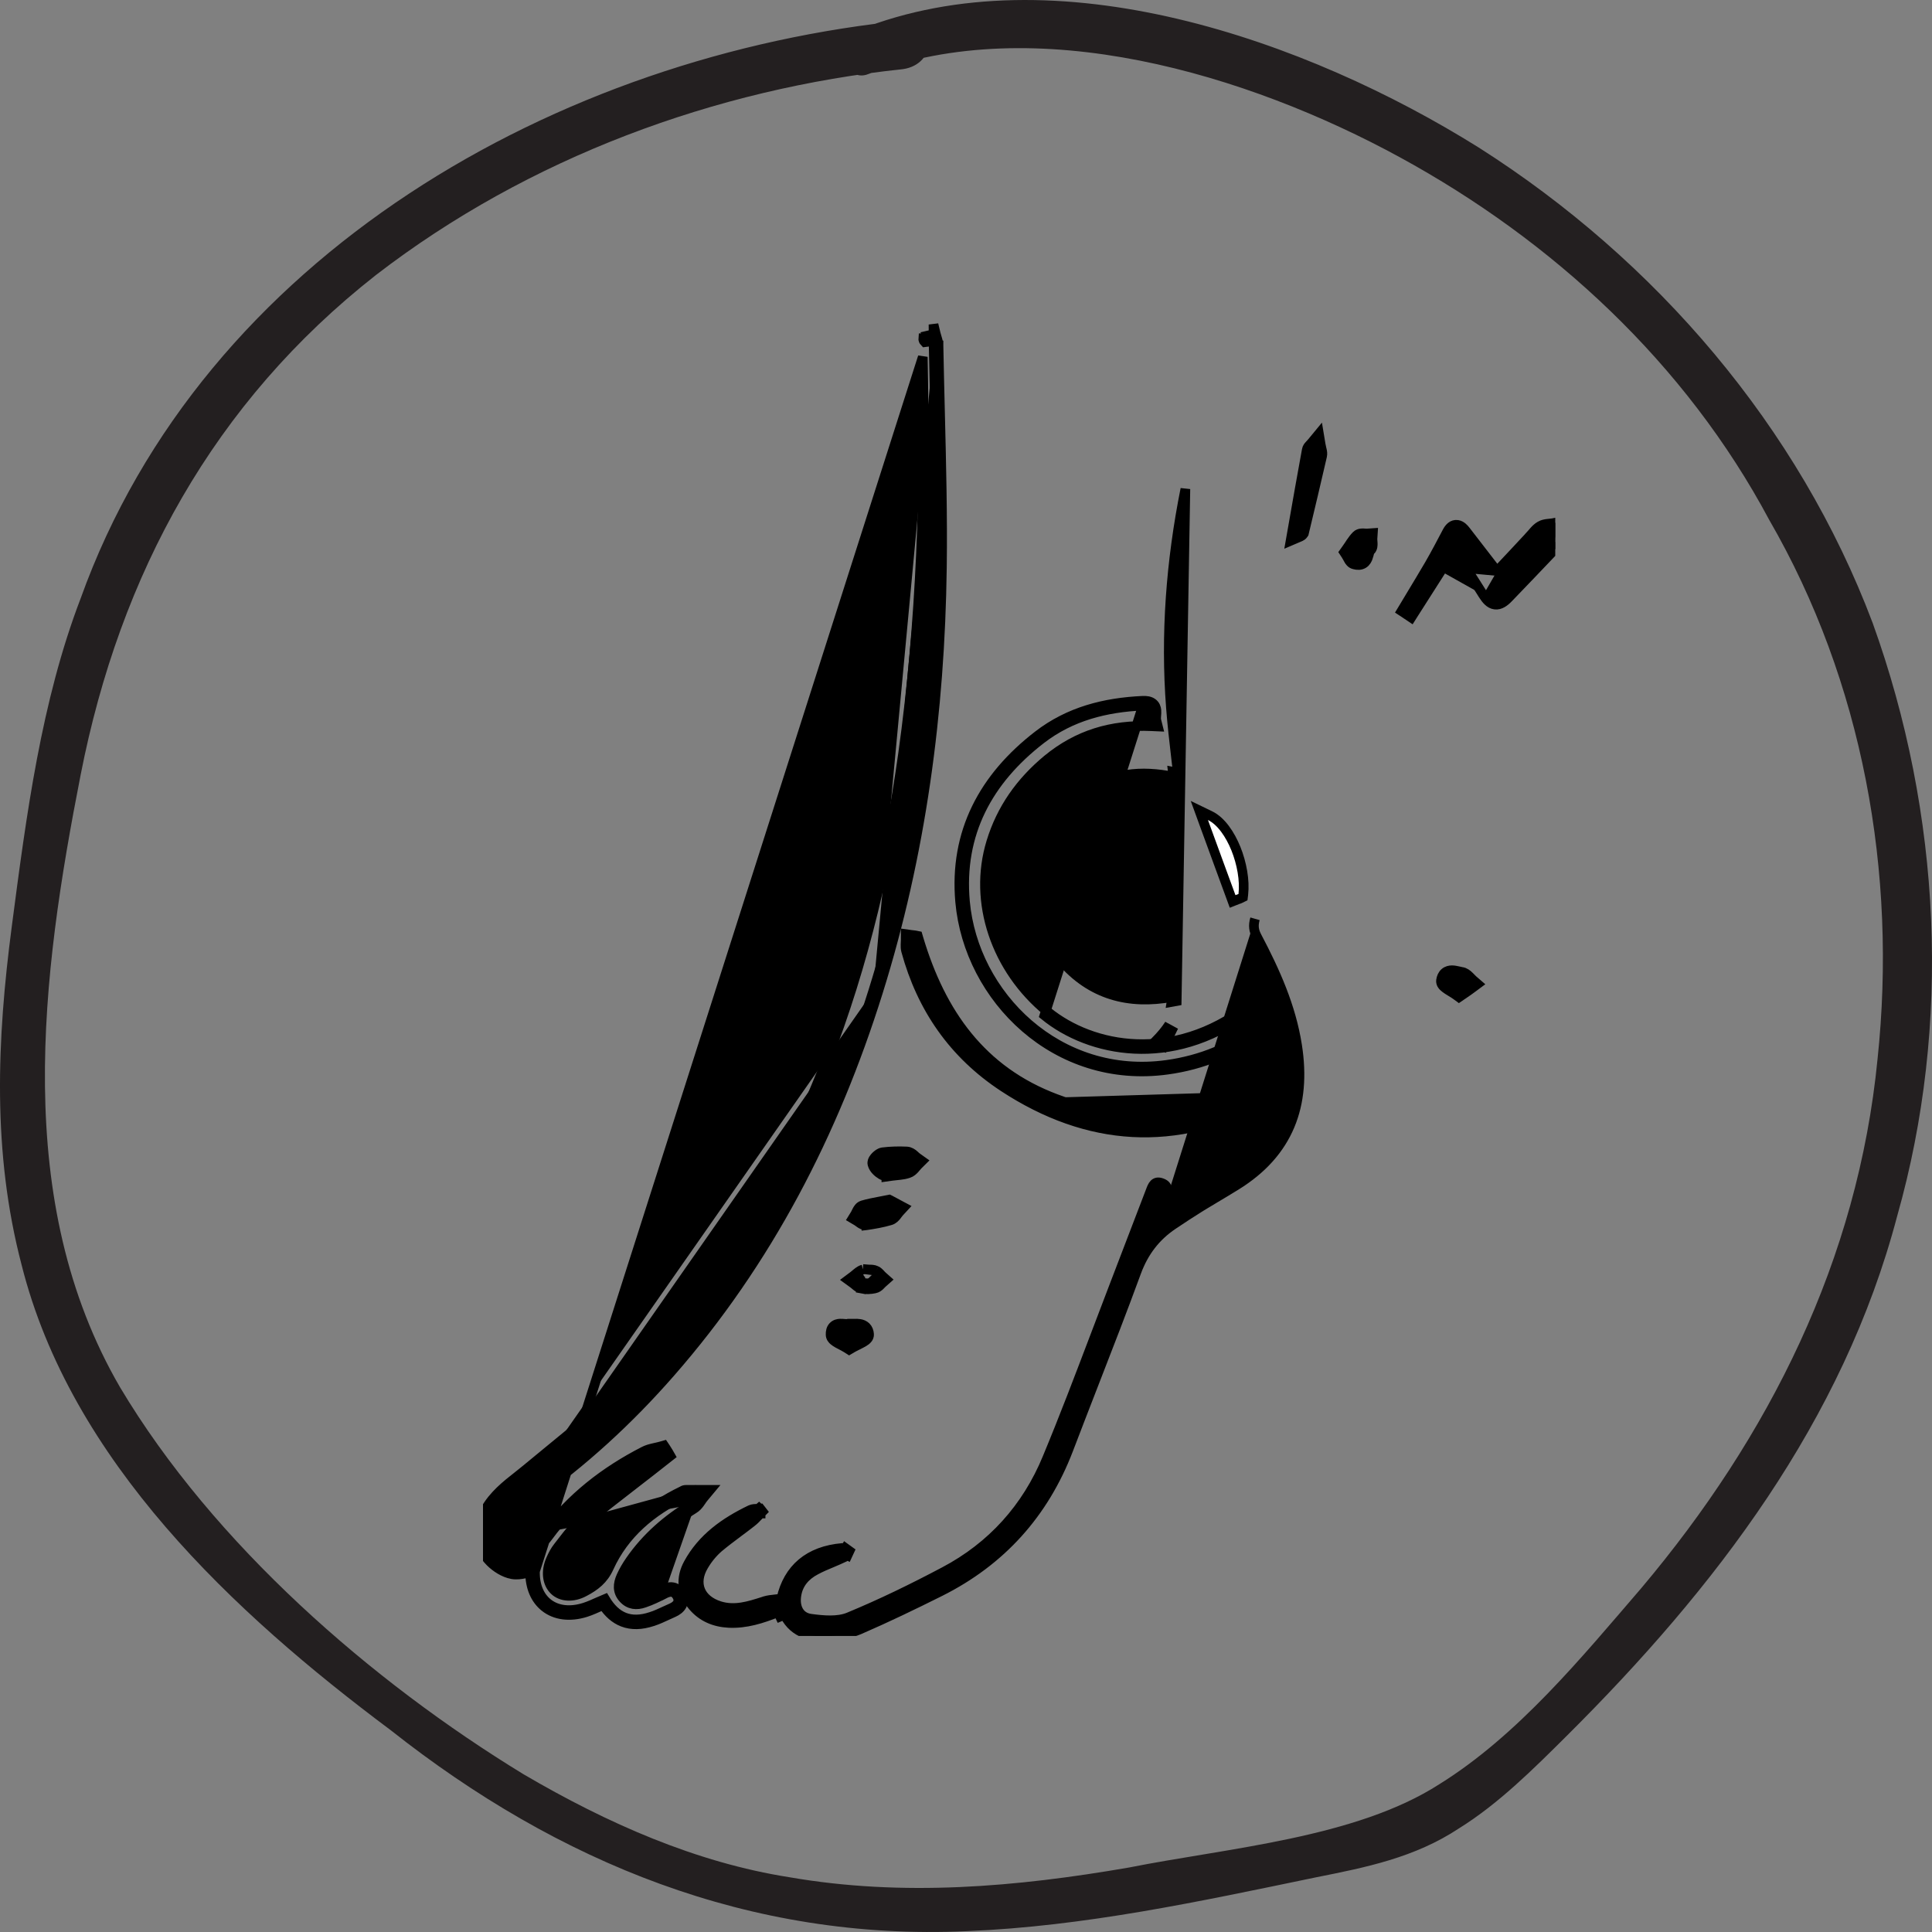
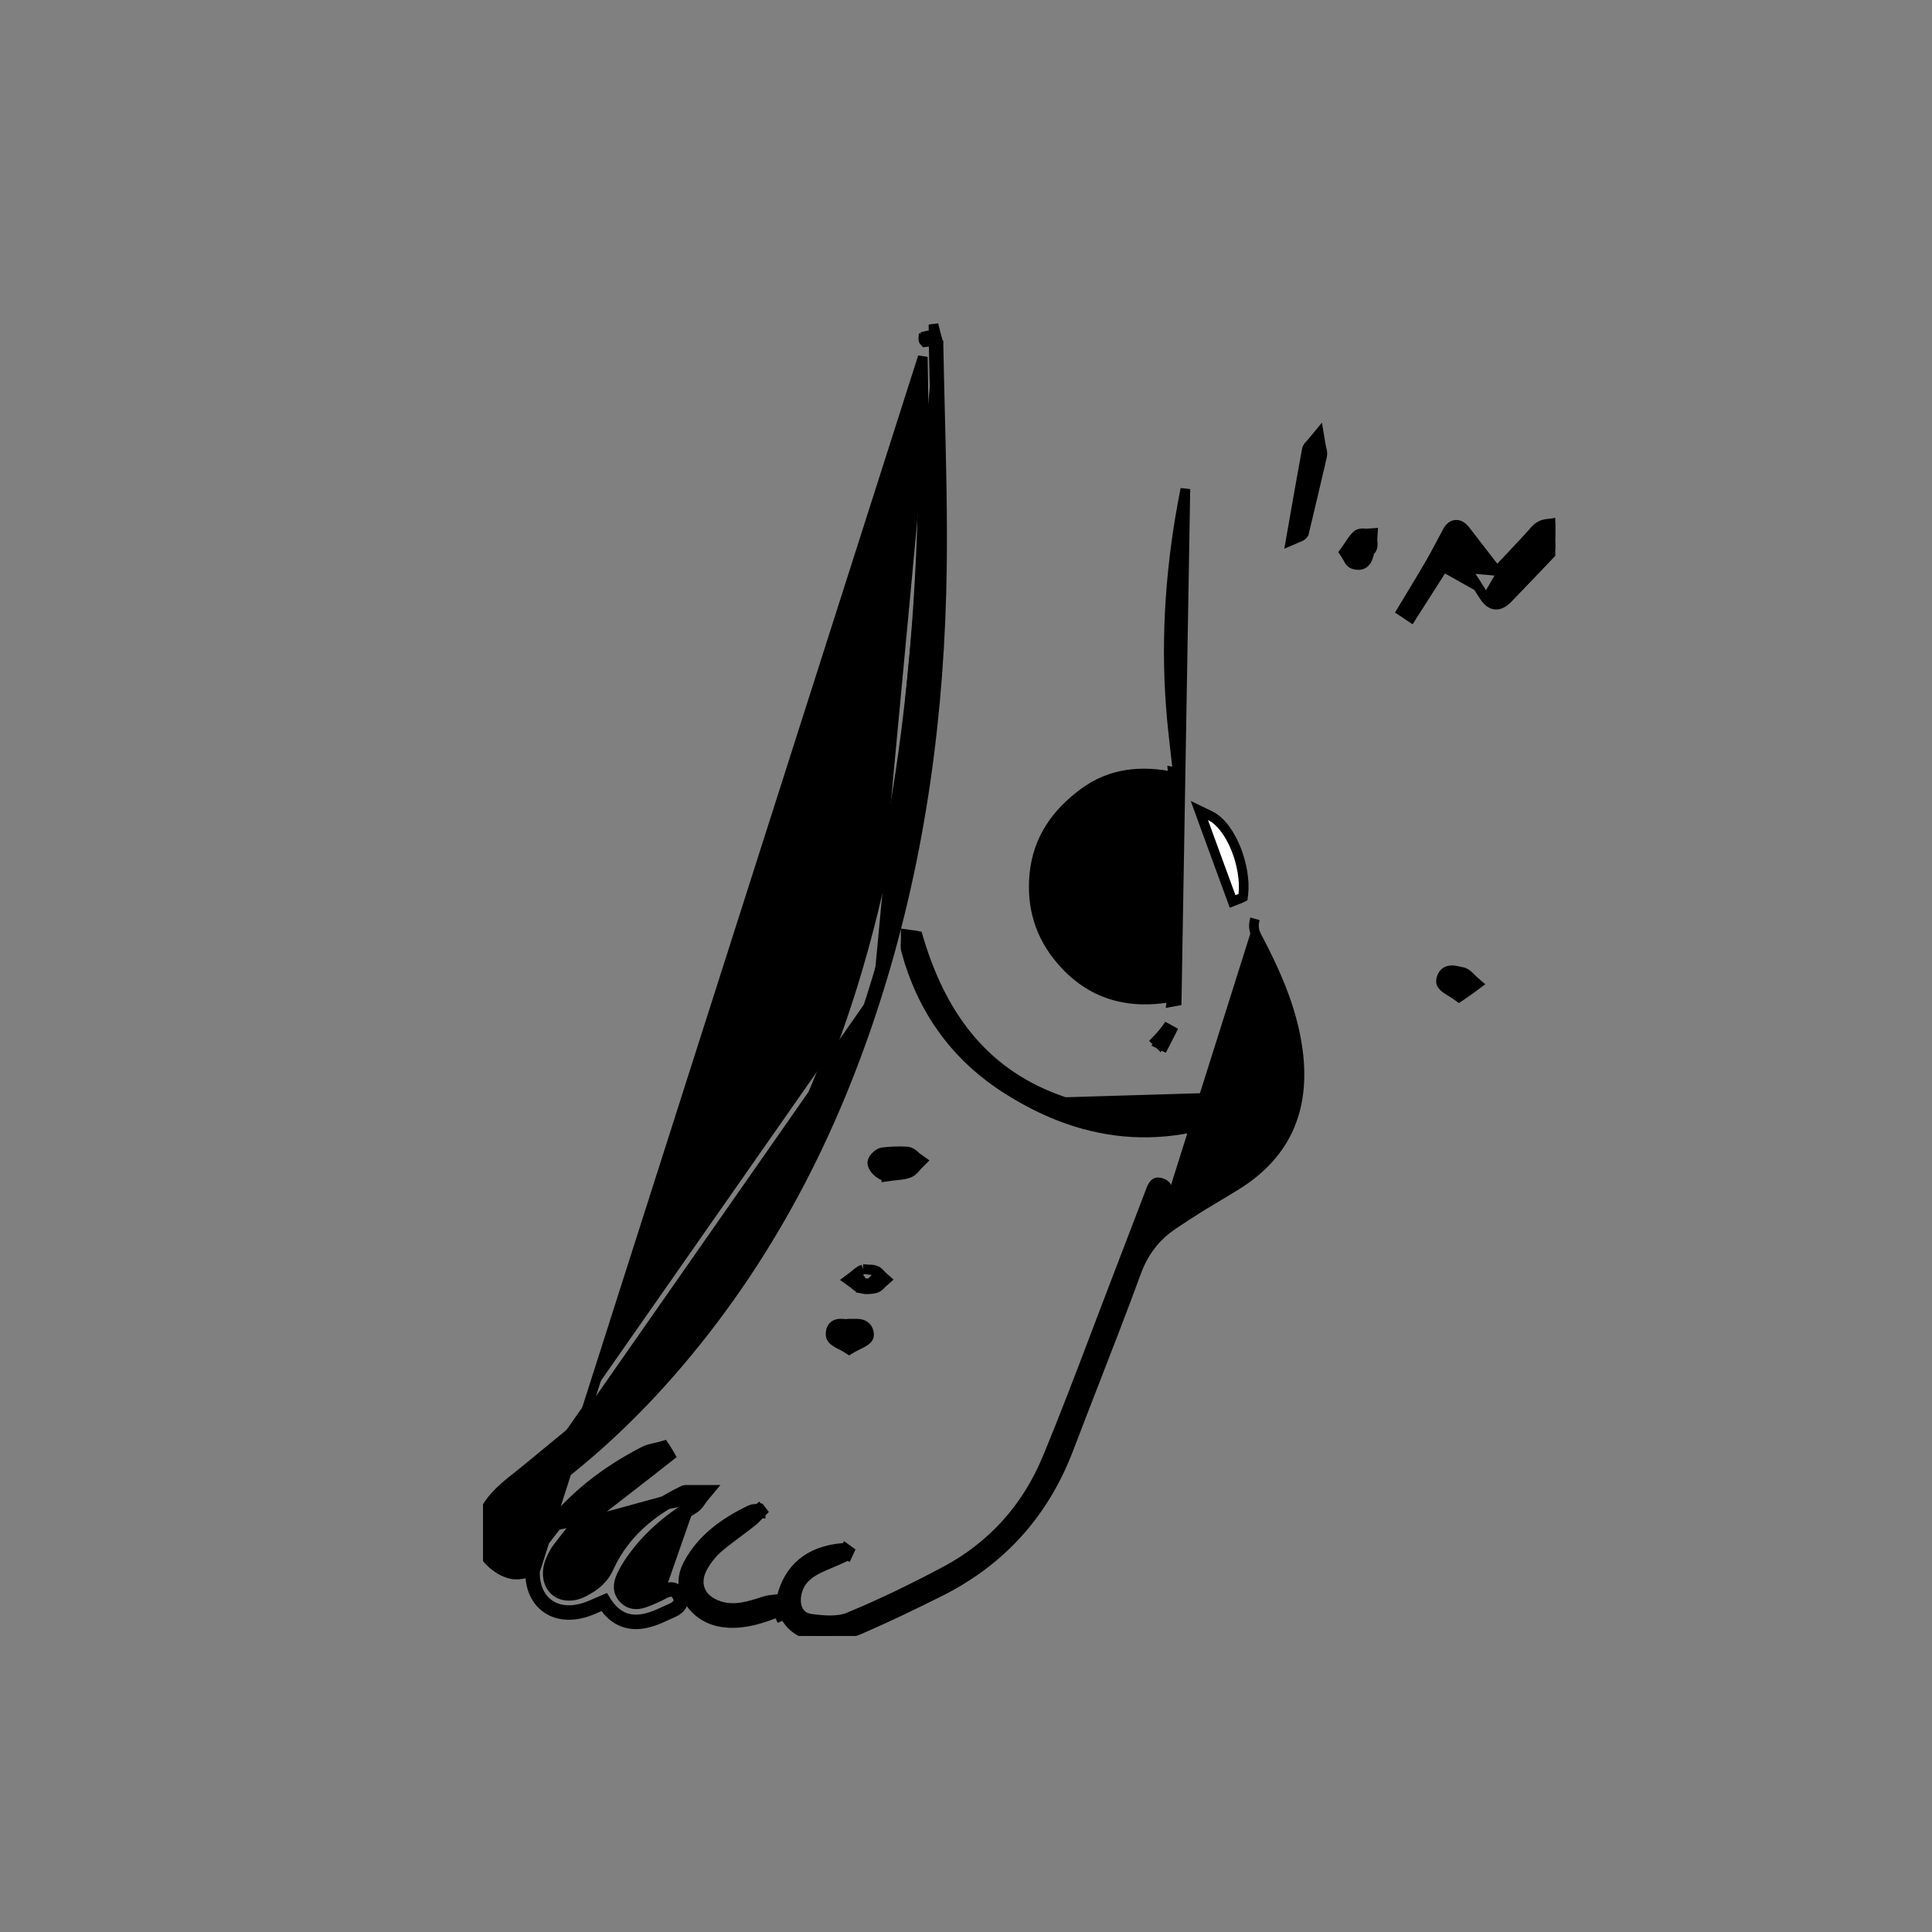
<svg xmlns="http://www.w3.org/2000/svg" width="60" height="60" viewBox="0 0 60 60" fill="none">
  <rect x="0" y="0" width="60" height="60" fill="#808080" stroke="none" />
-   <path d="M28.19 0.626C17.335 1.692 6.327 7.931 2.505 18.583C1.282 21.779 0.823 25.279 0.365 28.779C-0.094 32.279 -0.247 35.779 0.67 39.279C2.199 45.366 7.245 50.083 12.137 53.735C17.335 57.844 23.298 60.279 30.025 59.974C33.694 59.822 37.211 59.061 40.88 58.3C42.409 57.996 43.938 57.692 45.314 56.779C46.537 56.018 47.607 54.953 48.677 53.888C53.264 49.322 57.239 44.148 58.921 37.757C60.603 31.822 60.297 25.279 58.156 19.344C55.863 13.257 51.429 8.083 45.925 4.583C40.574 1.235 32.777 -1.504 26.662 0.931C25.897 1.235 26.203 2.605 26.967 2.3C32.165 0.322 38.74 2.3 43.479 4.887C48.219 7.474 52.347 11.278 54.946 16.148C57.851 21.17 58.921 27.105 58.309 32.887C57.698 39.127 54.946 44.605 50.971 49.322C49.136 51.453 47.148 53.888 44.702 55.409C42.103 57.083 38.128 57.388 35.07 57.996C31.554 58.605 28.038 58.909 24.521 58.3C21.616 57.844 18.864 56.627 16.265 55.105C11.526 52.214 6.633 47.953 3.728 43.083C0.365 37.3 1.282 30.3 2.505 24.061C3.728 17.822 6.633 12.496 11.678 8.539C16.418 4.887 22.228 2.757 28.038 2.148C29.108 1.996 29.108 0.626 28.19 0.626Z" fill="#231F20" />
  <g clip-path="url(#clip0_894_38)">
    <path d="M36.006 32.428C36.174 32.256 36.324 32.078 36.448 31.885C36.384 32.023 36.315 32.156 36.248 32.285C36.211 32.356 36.175 32.426 36.14 32.495L36.006 32.428ZM36.006 32.428C36.043 32.355 36.08 32.283 36.117 32.211C36.185 32.08 36.254 31.948 36.315 31.814C36.2 31.992 36.059 32.159 35.899 32.323L36.006 32.428ZM38.975 28.534C38.916 28.741 38.934 28.9 39.034 29.088C39.599 30.16 40.094 31.256 40.283 32.469C40.571 34.319 40.024 35.798 38.392 36.811C38.169 36.949 37.944 37.084 37.72 37.217C37.582 37.3 37.445 37.382 37.308 37.465C37.008 37.653 36.713 37.842 36.419 38.042C35.888 38.401 35.523 38.878 35.293 39.497C34.862 40.673 34.408 41.843 33.953 43.011C33.694 43.679 33.434 44.348 33.179 45.017C32.419 47.002 31.087 48.48 29.191 49.429C28.366 49.841 27.535 50.242 26.693 50.607C26.392 50.736 26.051 50.783 25.721 50.807C25.105 50.853 24.588 50.672 24.326 50.071L24.359 50.15C24.314 50.169 24.268 50.187 24.223 50.206C24.201 50.162 24.181 50.116 24.162 50.068C23.666 50.267 23.167 50.428 22.628 50.401C22.187 50.377 21.804 50.218 21.515 49.876C21.173 49.47 21.132 49.01 21.38 48.557C21.81 47.767 22.511 47.273 23.306 46.89C23.372 46.859 23.455 46.858 23.534 46.857C23.54 46.856 23.546 46.856 23.551 46.856C23.558 46.85 23.564 46.843 23.571 46.837L23.59 46.855C23.597 46.855 23.605 46.855 23.612 46.854C23.624 46.869 23.634 46.884 23.645 46.898C23.655 46.913 23.665 46.928 23.677 46.943C23.658 46.962 23.639 46.981 23.621 47.001L23.621 47.004C23.62 47.004 23.618 47.004 23.617 47.004C23.603 47.019 23.59 47.034 23.576 47.048C23.501 47.128 23.427 47.207 23.341 47.273C23.205 47.38 23.064 47.485 22.923 47.59C22.718 47.744 22.512 47.898 22.316 48.062C22.134 48.221 21.974 48.415 21.851 48.627C21.527 49.169 21.733 49.682 22.346 49.876C22.817 50.024 23.262 49.881 23.705 49.739C23.721 49.733 23.737 49.728 23.753 49.723C23.851 49.693 23.956 49.682 24.069 49.67C24.132 49.664 24.198 49.657 24.266 49.647C24.478 48.716 25.12 48.162 26.163 48.074C26.191 48.071 26.22 48.081 26.249 48.095C26.252 48.09 26.256 48.085 26.259 48.08L26.381 48.168L26.318 48.304C26.312 48.301 26.306 48.299 26.301 48.296C26.284 48.32 26.264 48.339 26.239 48.351C26.108 48.415 25.974 48.471 25.84 48.528C25.666 48.6 25.492 48.673 25.326 48.763C25.014 48.928 24.784 49.181 24.731 49.558C24.678 49.917 24.826 50.224 25.179 50.271C25.568 50.324 26.015 50.365 26.357 50.224C27.37 49.806 28.36 49.322 29.326 48.81C30.811 48.027 31.889 46.825 32.525 45.282C33.046 44.029 33.528 42.759 34.01 41.49C34.203 40.98 34.397 40.471 34.592 39.962C34.781 39.473 34.968 38.983 35.155 38.492C35.342 38.002 35.529 37.512 35.718 37.023C35.723 37.009 35.728 36.995 35.734 36.981C35.792 36.825 35.855 36.659 36.077 36.74C36.311 36.823 36.246 36.993 36.188 37.15C36.18 37.17 36.172 37.191 36.165 37.211C36.153 37.248 36.14 37.286 36.127 37.323C36.09 37.431 36.053 37.54 36.022 37.656C36.053 37.631 36.086 37.607 36.119 37.586M36.119 37.586L36.173 37.67M36.119 37.586C36.119 37.586 36.119 37.586 36.119 37.586L36.173 37.67M36.119 37.586C36.152 37.565 36.185 37.543 36.218 37.522C36.203 37.571 36.187 37.62 36.173 37.67M36.173 37.67C36.173 37.67 36.173 37.67 36.173 37.67M36.173 37.67L36.2 37.712L36.173 37.67M36.386 31.118C36.438 31.109 36.49 31.099 36.543 31.089L36.813 15.186C36.365 17.424 36.189 19.698 36.365 21.984C36.403 22.489 36.461 22.991 36.521 23.509C36.54 23.671 36.559 23.834 36.578 24C36.526 23.988 36.474 23.977 36.423 23.967C36.429 24.019 36.435 24.071 36.441 24.123C35.449 23.917 34.508 24.001 33.673 24.611C32.813 25.236 32.23 26.054 32.124 27.144C32.024 28.151 32.295 29.059 32.955 29.824C33.875 30.898 35.052 31.21 36.407 30.962C36.402 31.015 36.395 31.067 36.386 31.118Z" fill="black" stroke="black" stroke-width="0.3" />
    <path d="M29.146 10.732C29.146 10.662 29.128 10.597 29.112 10.542C29.107 10.526 29.102 10.511 29.098 10.496C29.084 10.454 29.072 10.412 29.06 10.363L28.991 10.077L28.996 10.733M29.146 10.732C29.146 10.732 29.146 10.733 29.146 10.733H28.996M29.146 10.732C29.146 10.731 29.146 10.731 29.146 10.73L28.996 10.733M29.146 10.732C29.159 11.419 29.176 12.107 29.193 12.796C29.233 14.404 29.273 16.015 29.252 17.621V17.621C29.193 22.11 28.608 26.531 27.26 30.83M28.996 10.733C29.009 11.423 29.026 12.113 29.043 12.802C29.083 14.41 29.123 16.016 29.102 17.619C29.043 22.096 28.46 26.503 27.117 30.785M27.26 30.83C27.26 30.83 27.26 30.83 27.26 30.83L27.117 30.785M27.26 30.83C25.894 35.188 23.841 39.172 20.815 42.63C19.53 44.099 18.101 45.415 16.5 46.541C16.216 46.742 15.962 47.006 15.759 47.295M27.26 30.83L27.117 30.785M27.117 30.785C25.756 35.127 23.712 39.091 20.702 42.531C19.424 43.992 18.004 45.3 16.414 46.419C16.113 46.631 15.848 46.908 15.636 47.208M28.971 10.595C28.972 10.582 28.973 10.569 28.974 10.556M28.971 10.595L28.719 10.627C28.702 10.61 28.683 10.584 28.675 10.549C28.675 10.546 28.674 10.544 28.674 10.542C28.674 10.537 28.674 10.531 28.675 10.526L28.676 10.512L28.791 10.519M28.971 10.595C28.968 10.586 28.966 10.577 28.963 10.567C28.965 10.564 28.969 10.561 28.972 10.557L28.974 10.556M28.971 10.595L28.961 10.562M28.974 10.556L28.978 10.551C28.991 10.536 29.008 10.518 29.028 10.495L28.914 10.398M28.974 10.556C28.974 10.55 28.974 10.544 28.975 10.539L28.975 10.53L28.979 10.463L28.931 10.415C28.944 10.428 28.96 10.449 28.967 10.48C28.972 10.499 28.972 10.516 28.97 10.53C28.968 10.539 28.966 10.546 28.965 10.552C28.963 10.556 28.962 10.559 28.961 10.562M28.914 10.398L28.768 10.432C28.775 10.463 28.783 10.492 28.791 10.519M28.914 10.398C28.916 10.407 28.918 10.416 28.921 10.426C28.931 10.463 28.941 10.498 28.951 10.529C28.952 10.534 28.954 10.539 28.955 10.544C28.957 10.55 28.959 10.556 28.961 10.562M28.914 10.398C28.894 10.421 28.876 10.44 28.862 10.455C28.827 10.493 28.813 10.508 28.825 10.521M28.791 10.519L28.825 10.521M28.791 10.519L28.825 10.521M28.825 10.521L28.825 10.533C28.823 10.559 28.821 10.586 28.82 10.613L28.825 10.521ZM28.825 10.521L28.961 10.562M20.62 49.506L20.551 49.373C20.633 49.33 20.74 49.283 20.851 49.288C20.981 49.294 21.086 49.365 21.157 49.491C21.227 49.614 21.238 49.743 21.175 49.859C21.119 49.962 21.018 50.028 20.924 50.072L20.921 50.073L20.921 50.073C20.86 50.1 20.796 50.13 20.73 50.16C20.58 50.23 20.421 50.304 20.259 50.355C19.922 50.465 19.614 50.477 19.337 50.369C19.097 50.275 18.897 50.096 18.73 49.847C18.703 49.859 18.676 49.871 18.649 49.883C18.504 49.948 18.351 50.017 18.198 50.067L18.197 50.067C17.696 50.225 17.238 50.164 16.914 49.902C16.621 49.666 16.462 49.288 16.464 48.83C16.456 48.832 16.447 48.834 16.438 48.836C16.394 48.847 16.348 48.858 16.296 48.868C16.175 48.894 16.036 48.913 15.897 48.887L15.896 48.887C15.646 48.839 15.397 48.677 15.224 48.504C15.005 48.286 14.884 48.023 14.862 47.739C14.84 47.457 14.917 47.164 15.075 46.882C15.327 46.434 15.717 46.127 16.083 45.839C16.171 45.77 16.258 45.701 16.341 45.632C16.588 45.426 16.836 45.223 17.083 45.021C17.816 44.421 18.541 43.828 19.206 43.167C22.104 40.281 24.144 36.824 25.634 33.022C26.848 29.919 27.582 26.698 28.047 23.401C28.616 19.318 28.746 15.209 28.658 11.085L16.614 48.798C16.593 49.71 17.255 50.208 18.151 49.924C18.297 49.877 18.437 49.814 18.577 49.751C18.647 49.72 18.717 49.688 18.788 49.659C19.129 50.236 19.583 50.419 20.213 50.212C20.366 50.164 20.51 50.097 20.655 50.029C20.723 49.998 20.792 49.966 20.861 49.936C21.026 49.859 21.126 49.741 21.026 49.565C20.926 49.388 20.779 49.423 20.62 49.506ZM20.62 49.506C20.425 49.606 20.219 49.706 20.007 49.777C19.771 49.859 19.542 49.841 19.359 49.641C19.165 49.429 19.188 49.188 19.294 48.952C19.371 48.781 19.465 48.622 19.571 48.469C20.072 47.744 20.72 47.185 21.468 46.731M20.62 49.506L20.551 49.372C20.358 49.472 20.16 49.568 19.96 49.634L19.957 49.635C19.856 49.67 19.767 49.681 19.689 49.667C19.614 49.654 19.54 49.617 19.47 49.54L19.47 49.54C19.396 49.459 19.367 49.379 19.364 49.299C19.36 49.214 19.384 49.119 19.431 49.014L19.431 49.013C19.503 48.853 19.592 48.702 19.695 48.554L19.695 48.554C20.181 47.851 20.811 47.305 21.544 46.86M21.468 46.731L21.543 46.861C21.544 46.861 21.544 46.86 21.544 46.86M21.468 46.731C21.531 46.695 21.579 46.634 21.625 46.569H21.625H21.626H21.627H21.628H21.629H21.63H21.63H21.631H21.632H21.633H21.634H21.635H21.635H21.636H21.637H21.638H21.639H21.64H21.64H21.641H21.642H21.643H21.644H21.645H21.646H21.646H21.647H21.648H21.649H21.65H21.651H21.652H21.652H21.653H21.654H21.655H21.656H21.657H21.658H21.658H21.659H21.66H21.661H21.662H21.663H21.663H21.664H21.665H21.666H21.667H21.668H21.669H21.669H21.67H21.671H21.672H21.673H21.674H21.675H21.675H21.676H21.677H21.678H21.679H21.68H21.681H21.681H21.682H21.683H21.684H21.685H21.686H21.687H21.688H21.688H21.689H21.69H21.691H21.692H21.693H21.694H21.694H21.695H21.696H21.697H21.698H21.699H21.7H21.7H21.701H21.702H21.703H21.704H21.705H21.706H21.706H21.707H21.708H21.709H21.71H21.711H21.712H21.712H21.713H21.714H21.715H21.716H21.717H21.718H21.718H21.719H21.72H21.721H21.722H21.723H21.724H21.724H21.725H21.726H21.727H21.728H21.729H21.73H21.73H21.731H21.732H21.733V46.419L21.618 46.323C21.594 46.352 21.569 46.386 21.546 46.419H21.297C21.285 46.419 21.274 46.425 21.268 46.431C20.237 46.925 19.389 47.632 18.911 48.681C18.741 49.058 18.476 49.258 18.151 49.429C17.798 49.623 17.427 49.594 17.215 49.388C16.991 49.17 16.944 48.799 17.109 48.428C17.168 48.292 17.238 48.157 17.327 48.045C17.375 47.984 17.424 47.921 17.472 47.858C17.652 47.625 17.834 47.388 18.057 47.202C18.561 46.778 19.084 46.374 19.608 45.97C19.782 45.835 19.957 45.7 20.131 45.565L20.578 45.213C20.584 45.212 20.59 45.21 20.596 45.208L20.594 45.201L20.626 45.176C20.602 45.135 20.578 45.099 20.555 45.064L20.555 45.064C20.55 45.065 20.546 45.067 20.541 45.068L20.533 45.058L20.51 45.076C20.47 45.086 20.43 45.095 20.39 45.104C20.277 45.129 20.165 45.154 20.066 45.206C18.87 45.818 17.828 46.625 17.026 47.715C16.879 47.915 16.732 48.051 16.508 48.139C16.013 48.339 15.671 48.263 15.56 47.844M21.468 46.731L21.189 46.302M21.544 46.86C21.628 46.811 21.687 46.739 21.731 46.679C21.751 46.651 21.767 46.627 21.782 46.606C21.804 46.573 21.823 46.545 21.848 46.515L22.053 46.269H21.733H21.732H21.731H21.73H21.73H21.729H21.728H21.727H21.726H21.725H21.724H21.724H21.723H21.722H21.721H21.72H21.719H21.718H21.718H21.717H21.716H21.715H21.714H21.713H21.712H21.712H21.711H21.71H21.709H21.708H21.707H21.706H21.706H21.705H21.704H21.703H21.702H21.701H21.7H21.7H21.699H21.698H21.697H21.696H21.695H21.694H21.694H21.693H21.692H21.691H21.69H21.689H21.688H21.688H21.687H21.686H21.685H21.684H21.683H21.682H21.681H21.681H21.68H21.679H21.678H21.677H21.676H21.675H21.675H21.674H21.673H21.672H21.671H21.67H21.669H21.669H21.668H21.667H21.666H21.665H21.664H21.663H21.663H21.662H21.661H21.66H21.659H21.658H21.658H21.657H21.656H21.655H21.654H21.653H21.652H21.652H21.651H21.65H21.649H21.648H21.647H21.646H21.646H21.645H21.644H21.643H21.642H21.641H21.64H21.64H21.639H21.638H21.637H21.636H21.635H21.635H21.634H21.633H21.632H21.631H21.63H21.63H21.629H21.628H21.627H21.626H21.625H21.624H21.623H21.623H21.622H21.621H21.62H21.619H21.618H21.618H21.617H21.616H21.615H21.614H21.613H21.613H21.612H21.611H21.61H21.609H21.608H21.607H21.607H21.606H21.605H21.604H21.603H21.602H21.601H21.601H21.6H21.599H21.598H21.597H21.596H21.596H21.595H21.594H21.593H21.592H21.591H21.59H21.59H21.589H21.588H21.587H21.586H21.585H21.584H21.584H21.583H21.582H21.581H21.58H21.579H21.578H21.578H21.577H21.576H21.575H21.574H21.573H21.573H21.572H21.571H21.57H21.569H21.568H21.567H21.567H21.566H21.565H21.564H21.563H21.562H21.562H21.561H21.56H21.559H21.558H21.557H21.556H21.556H21.555H21.554H21.553H21.552H21.551H21.551H21.55H21.549H21.548H21.547H21.546H21.546H21.545H21.544H21.543H21.542H21.541H21.54H21.54H21.539H21.538H21.537H21.536H21.535H21.535H21.534H21.533H21.532H21.531H21.53H21.529H21.529H21.528H21.527H21.526H21.525H21.524H21.523H21.523H21.522H21.521H21.52H21.519H21.518H21.518H21.517H21.516H21.515H21.514H21.513H21.512H21.512H21.511H21.51H21.509H21.508H21.508H21.507H21.506H21.505H21.504H21.503H21.502H21.502H21.501H21.5H21.499H21.498H21.497H21.497H21.496H21.495H21.494H21.493H21.492H21.491H21.491H21.49H21.489H21.488H21.487H21.486H21.485H21.485H21.484H21.483H21.482H21.481H21.48H21.48H21.479H21.478H21.477H21.476H21.475H21.474H21.474H21.473H21.472H21.471H21.47H21.469H21.469H21.468H21.467H21.466H21.465H21.464H21.463H21.463H21.462H21.461H21.46H21.459H21.458H21.457H21.457H21.456H21.455H21.454H21.453H21.453H21.452H21.451H21.45H21.449H21.448H21.447H21.447H21.446H21.445H21.444H21.443H21.442H21.441H21.441H21.44H21.439H21.438H21.437H21.436H21.436H21.435H21.434H21.433H21.432H21.431H21.43H21.43H21.429H21.428H21.427H21.426H21.425H21.424H21.424H21.423H21.422H21.421H21.42H21.419H21.419H21.418H21.417H21.416H21.415H21.414H21.413H21.413H21.412H21.411H21.41H21.409H21.408H21.407H21.407H21.406H21.405H21.404H21.403H21.402H21.401H21.401H21.4H21.399H21.398H21.397H21.396H21.396H21.395H21.394H21.393H21.392H21.391H21.39H21.39H21.389H21.388H21.387H21.386H21.385H21.384H21.384H21.383H21.382H21.381H21.38H21.379H21.379H21.378H21.377H21.376H21.375H21.374H21.373H21.373H21.372H21.371H21.37H21.369H21.368H21.367H21.367H21.366H21.365H21.364H21.363H21.362H21.361H21.361H21.36H21.359H21.358H21.357H21.356H21.355H21.355H21.354H21.353H21.352H21.351H21.35H21.349H21.349H21.348H21.347H21.346H21.345H21.344H21.343H21.343H21.342H21.341H21.34H21.339H21.338H21.337H21.337H21.336H21.335H21.334H21.333H21.332H21.331H21.331H21.33H21.329H21.328H21.327H21.326H21.326H21.325H21.324H21.323H21.322H21.321H21.32H21.32H21.319H21.318H21.317H21.316H21.315H21.314H21.314H21.313H21.312H21.311H21.31H21.309H21.308H21.308H21.307H21.306H21.305H21.304H21.303H21.302H21.301H21.301H21.3H21.299H21.298H21.297C21.257 46.269 21.219 46.282 21.189 46.302M21.544 46.86L21.189 46.302M15.925 48.74C16.073 48.768 16.233 48.73 16.394 48.692C16.419 48.687 16.445 48.681 16.47 48.675V48.675V48.675V48.675V48.675V48.675V48.676V48.676V48.676V48.676V48.676V48.676V48.677V48.677V48.677V48.677V48.677V48.677V48.678V48.678V48.678V48.678V48.678V48.678V48.679V48.679V48.679V48.679V48.679V48.679V48.68V48.68V48.68V48.68V48.68V48.68V48.681V48.681V48.681V48.681V48.681V48.681V48.682V48.682V48.682V48.682V48.682V48.682V48.683V48.683V48.683V48.683V48.683V48.684V48.684V48.684V48.684V48.684V48.684V48.684V48.685V48.685V48.685V48.685V48.685V48.685V48.686V48.686V48.686V48.686V48.686V48.687V48.687V48.687V48.687L15.925 48.74ZM15.925 48.74C15.713 48.699 15.489 48.557 15.33 48.398C14.941 48.009 14.912 47.479 15.206 46.955C15.442 46.536 15.802 46.252 16.165 45.965C16.256 45.894 16.348 45.822 16.437 45.747L15.925 48.74ZM21.189 46.302C20.143 46.807 19.269 47.534 18.775 48.619L18.775 48.619C18.623 48.954 18.39 49.134 18.081 49.296L18.079 49.298C17.765 49.47 17.471 49.427 17.32 49.28C17.153 49.118 17.099 48.82 17.246 48.489L17.246 48.487C17.303 48.358 17.367 48.235 17.444 48.138C17.497 48.072 17.547 48.007 17.596 47.943C17.775 47.711 17.944 47.492 18.153 47.318L18.154 47.317C18.655 46.895 19.175 46.494 19.698 46.09C19.873 45.955 20.048 45.82 20.223 45.683L20.223 45.683L20.718 45.294L20.82 45.214L20.756 45.102C20.73 45.056 20.704 45.017 20.681 44.982L20.68 44.981L20.619 44.89L20.514 44.92C20.463 44.934 20.416 44.945 20.364 44.956C20.334 44.963 20.303 44.97 20.269 44.978C20.183 44.998 20.087 45.025 19.997 45.072C18.785 45.693 17.723 46.514 16.905 47.626C16.769 47.811 16.643 47.925 16.453 47.999L16.452 48C16.216 48.095 16.045 48.112 15.932 48.08C15.832 48.051 15.75 47.976 15.704 47.806L15.56 47.844M15.56 47.844C15.507 47.644 15.524 47.367 15.636 47.208M15.56 47.844L15.705 47.806C15.683 47.725 15.675 47.624 15.685 47.526C15.695 47.427 15.723 47.346 15.759 47.295M15.636 47.208L15.759 47.295C15.759 47.295 15.759 47.295 15.759 47.295M15.636 47.208L15.759 47.295" fill="black" stroke="black" stroke-width="0.3" />
-     <path d="M35.758 22.553L35.959 22.562L35.91 22.366C35.903 22.339 35.903 22.303 35.907 22.246C35.908 22.238 35.908 22.23 35.909 22.222C35.913 22.175 35.918 22.113 35.913 22.058C35.906 21.984 35.878 21.893 35.788 21.83C35.708 21.773 35.602 21.759 35.487 21.764L35.487 21.764C34.313 21.818 33.202 22.094 32.239 22.838C30.556 24.136 29.625 25.843 29.819 28.012L29.819 28.012C30.09 31.002 32.796 33.698 36.256 33.219L36.256 33.219C37.342 33.069 38.327 32.67 39.214 31.982L39.32 31.9L39.25 31.785C39.151 31.621 39.057 31.463 38.962 31.304L38.877 31.159L38.742 31.261C36.434 33.024 33.919 32.549 32.531 31.417C30.929 30.108 30.214 28.013 30.783 26.152L30.783 26.152C31.098 25.117 31.698 24.275 32.532 23.585C33.455 22.827 34.514 22.495 35.758 22.553ZM32.33 22.956C33.261 22.238 34.339 21.967 35.493 21.914L32.436 31.533C33.849 32.686 36.378 33.172 38.713 31.47C38.71 31.466 38.707 31.462 38.705 31.457L38.705 31.457L38.834 31.38L38.925 31.499C38.92 31.503 38.915 31.506 38.91 31.51C38.98 31.626 39.049 31.743 39.122 31.863C38.256 32.535 37.296 32.923 36.236 33.071C32.872 33.536 30.233 30.915 29.968 27.999C29.779 25.89 30.681 24.229 32.33 22.956Z" fill="black" stroke="black" stroke-width="0.3" />
    <path d="M28.527 29.151L28.502 29.065L28.413 29.047C28.389 29.043 28.365 29.04 28.348 29.039L28.348 29.039C28.346 29.039 28.345 29.039 28.344 29.039C28.327 29.037 28.313 29.036 28.299 29.034L28.128 29.01V29.183C28.128 29.211 28.126 29.234 28.125 29.26C28.124 29.281 28.123 29.304 28.122 29.334C28.12 29.39 28.121 29.458 28.138 29.525L28.138 29.525L28.139 29.528C28.625 31.311 29.618 32.739 31.164 33.755L31.164 33.755C32.473 34.613 33.809 35.087 35.17 35.161C36.532 35.235 37.911 34.907 39.304 34.175L39.305 34.175C39.309 34.173 39.313 34.171 39.316 34.169C39.39 34.129 39.499 34.071 39.567 33.979C39.607 33.925 39.633 33.859 39.636 33.782C39.639 33.706 39.618 33.63 39.582 33.554L39.511 33.406L39.37 33.489C37.273 34.717 35.094 34.986 32.807 34.132L32.807 34.132C30.478 33.263 29.22 31.466 28.527 29.151ZM39.486 33.769C39.486 33.907 39.36 33.975 39.234 34.042L32.668 34.239C32.697 34.251 32.726 34.261 32.755 34.272C35.04 35.126 37.223 34.878 39.316 33.694C39.314 33.69 39.313 33.687 39.311 33.683L39.446 33.618L39.522 33.748C39.51 33.755 39.498 33.762 39.486 33.769Z" fill="black" stroke="black" stroke-width="0.3" />
    <path d="M44.85 17.014C44.926 16.87 45.002 16.726 45.078 16.582L45.078 16.582M44.85 17.014L45.078 16.582M44.85 17.014C44.76 17.155 44.67 17.295 44.581 17.434C44.548 17.486 44.514 17.539 44.481 17.591L44.389 17.537C44.389 17.537 44.389 17.537 44.389 17.537M44.85 17.014L46.42 17.649C46.42 17.649 46.421 17.649 46.421 17.65M45.078 16.582L45.078 16.582L45.078 16.582ZM44.389 17.537C44.581 17.205 44.762 16.86 44.945 16.512L44.945 16.512C45.006 16.396 45.108 16.277 45.264 16.3C45.33 16.31 45.381 16.344 45.419 16.375C45.457 16.407 45.491 16.446 45.52 16.484L45.52 16.484L45.52 16.484L46.421 17.65M44.389 17.537C44.201 17.858 44.01 18.174 43.818 18.493C43.745 18.614 43.673 18.734 43.6 18.855L43.526 18.978L43.646 19.057L43.672 19.075L43.699 19.093L43.826 19.178L43.908 19.048C44.212 18.568 44.519 18.089 44.834 17.596C44.943 17.424 45.054 17.251 45.167 17.075C45.19 17.107 45.21 17.135 45.228 17.164L45.228 17.164L45.229 17.164C45.432 17.478 45.632 17.794 45.832 18.11C45.909 18.232 45.987 18.355 46.064 18.477M44.389 17.537L46.494 17.733M46.421 17.65C46.443 17.678 46.465 17.702 46.494 17.733M46.421 17.65L46.494 17.733M46.494 17.733C46.846 17.36 47.176 17.008 47.507 16.651L47.507 16.65L47.507 16.65C47.528 16.628 47.549 16.604 47.572 16.577C47.575 16.574 47.578 16.57 47.581 16.566C47.6 16.544 47.621 16.519 47.643 16.495C47.692 16.44 47.753 16.379 47.83 16.335C47.907 16.289 47.992 16.275 48.057 16.267C48.087 16.263 48.111 16.261 48.133 16.259C48.168 16.256 48.197 16.253 48.229 16.247L48.394 16.213L48.408 16.381C48.412 16.425 48.417 16.467 48.423 16.512C48.426 16.536 48.429 16.561 48.432 16.588C48.44 16.661 48.447 16.74 48.444 16.822C48.443 16.87 48.425 16.908 48.408 16.934C48.392 16.959 48.372 16.979 48.358 16.993C48.347 17.003 48.335 17.015 48.325 17.023C48.322 17.026 48.32 17.028 48.318 17.03C48.306 17.041 48.299 17.047 48.295 17.052L48.291 17.057L48.291 17.057L48.226 17.124C47.765 17.608 47.309 18.087 46.847 18.565L46.846 18.566C46.783 18.631 46.72 18.686 46.655 18.723C46.588 18.762 46.511 18.787 46.427 18.776C46.343 18.766 46.275 18.724 46.219 18.672C46.163 18.621 46.113 18.553 46.064 18.477M46.064 18.477C46.064 18.477 46.064 18.477 46.064 18.477L46.191 18.396L46.064 18.477C46.064 18.477 46.064 18.477 46.064 18.477Z" fill="black" stroke="black" stroke-width="0.3" />
    <path d="M27.37 36.48C27.424 36.513 27.483 36.519 27.527 36.519V36.542L27.698 36.518C27.746 36.511 27.791 36.507 27.838 36.502C27.87 36.499 27.905 36.496 27.943 36.491C28.028 36.481 28.121 36.467 28.213 36.435C28.299 36.408 28.36 36.347 28.401 36.303C28.419 36.283 28.436 36.263 28.451 36.245C28.454 36.241 28.457 36.237 28.46 36.234C28.478 36.212 28.493 36.195 28.507 36.181L28.633 36.056L28.488 35.953C28.474 35.943 28.459 35.93 28.439 35.913C28.436 35.909 28.432 35.906 28.427 35.902C28.412 35.888 28.393 35.871 28.375 35.856C28.332 35.821 28.259 35.767 28.164 35.76L28.164 35.76L28.161 35.76C27.912 35.748 27.662 35.754 27.411 35.785L27.411 35.785L27.405 35.786C27.356 35.794 27.314 35.818 27.285 35.836C27.254 35.857 27.224 35.883 27.198 35.908C27.173 35.934 27.147 35.964 27.127 35.996C27.118 36.012 27.107 36.032 27.099 36.056C27.093 36.077 27.084 36.115 27.095 36.158L27.095 36.158L27.096 36.161C27.116 36.238 27.164 36.304 27.21 36.353C27.259 36.404 27.315 36.448 27.37 36.48Z" fill="black" stroke="black" stroke-width="0.3" />
    <path d="M41.059 14.165C41.076 14.091 41.063 14.021 41.051 13.97C41.047 13.951 41.043 13.933 41.038 13.916C41.03 13.88 41.021 13.845 41.014 13.8L40.96 13.475L40.75 13.73C40.723 13.763 40.702 13.785 40.682 13.807C40.674 13.815 40.666 13.823 40.659 13.832C40.658 13.832 40.658 13.833 40.657 13.833C40.636 13.856 40.594 13.903 40.583 13.971C40.429 14.807 40.282 15.644 40.129 16.521L40.081 16.794L40.336 16.685C40.343 16.681 40.35 16.679 40.358 16.676C40.359 16.675 40.36 16.675 40.361 16.674C40.369 16.671 40.38 16.667 40.39 16.662C40.411 16.652 40.45 16.632 40.478 16.589L40.493 16.566L40.499 16.54L40.499 16.54C40.688 15.751 40.877 14.961 41.059 14.165ZM41.059 14.165C41.059 14.165 41.059 14.165 41.059 14.165L40.913 14.132L41.059 14.165C41.059 14.165 41.059 14.165 41.059 14.165Z" fill="black" stroke="black" stroke-width="0.3" />
-     <path d="M27.661 37.278L27.615 37.255L27.564 37.265C27.487 37.281 27.411 37.295 27.337 37.309C27.144 37.346 26.961 37.38 26.785 37.433C26.731 37.45 26.695 37.485 26.673 37.511C26.651 37.537 26.634 37.566 26.621 37.59C26.611 37.609 26.601 37.63 26.592 37.647C26.59 37.652 26.588 37.656 26.586 37.66C26.575 37.682 26.567 37.698 26.559 37.711L26.479 37.841L26.611 37.919C26.622 37.925 26.634 37.933 26.651 37.946C26.654 37.948 26.658 37.951 26.662 37.954C26.676 37.964 26.692 37.976 26.708 37.987C26.742 38.01 26.816 38.059 26.907 38.05L26.907 38.051L26.915 38.05C27.158 38.014 27.408 37.971 27.654 37.898C27.744 37.871 27.805 37.801 27.839 37.759C27.854 37.741 27.869 37.721 27.881 37.704C27.885 37.699 27.889 37.694 27.892 37.689C27.909 37.668 27.922 37.651 27.934 37.638L28.066 37.495L27.895 37.404C27.863 37.387 27.83 37.368 27.797 37.351C27.747 37.323 27.698 37.296 27.661 37.278Z" fill="black" stroke="black" stroke-width="0.3" />
    <path d="M26.295 41.868L26.372 41.917L26.451 41.87C26.508 41.837 26.567 41.807 26.629 41.777C26.668 41.757 26.709 41.737 26.75 41.715C26.798 41.69 26.85 41.661 26.89 41.629C26.91 41.613 26.934 41.591 26.953 41.564C26.972 41.536 26.994 41.492 26.99 41.436C26.984 41.348 26.955 41.268 26.895 41.208C26.836 41.15 26.764 41.126 26.704 41.116C26.645 41.106 26.584 41.106 26.536 41.108C26.526 41.108 26.516 41.108 26.507 41.108C26.468 41.109 26.437 41.11 26.409 41.108L26.409 41.108H26.398H26.398H26.398H26.398H26.398H26.398H26.398H26.398H26.398H26.398H26.398H26.398H26.398H26.398H26.398H26.398H26.397H26.397H26.397H26.397H26.397H26.397H26.397H26.397H26.397H26.397H26.397H26.397H26.397H26.397H26.396H26.396H26.396H26.396H26.396H26.396H26.396H26.396H26.396H26.396H26.396H26.396H26.396H26.396H26.396H26.395H26.395H26.395H26.395H26.395H26.395H26.395H26.395H26.395H26.395H26.395H26.395H26.395H26.395H26.395H26.395H26.395H26.395H26.394H26.394H26.394H26.394H26.394H26.394H26.394H26.394H26.394H26.394H26.394H26.394H26.394H26.394H26.394H26.393H26.393H26.393H26.393H26.393H26.393H26.393H26.393H26.393H26.393H26.393H26.393H26.393H26.393H26.393H26.393H26.393H26.392H26.392H26.392H26.392H26.392H26.392H26.392H26.392H26.392H26.392H26.392H26.392H26.392H26.392H26.392H26.392H26.392H26.392H26.392H26.391H26.391H26.391H26.391H26.391H26.391H26.391H26.391H26.391H26.391H26.391H26.391H26.391H26.391H26.391H26.39H26.39H26.39H26.39H26.39H26.39H26.39H26.39H26.39H26.39H26.39H26.39H26.39H26.39H26.39H26.39H26.39H26.39H26.39H26.39H26.389H26.389H26.389H26.389H26.389H26.389H26.389H26.389H26.389H26.389H26.389H26.389H26.389H26.389H26.389H26.389H26.389H26.389H26.389H26.388H26.388H26.388H26.388H26.388H26.388H26.388H26.388H26.388H26.388H26.388H26.388H26.388H26.388H26.388H26.388H26.388H26.387H26.387H26.387H26.387H26.387H26.387H26.387H26.387H26.387H26.387H26.387H26.387H26.387H26.387H26.387H26.387H26.387H26.387H26.387H26.387H26.386H26.386H26.386H26.386H26.386H26.386H26.386H26.386H26.386H26.386H26.386H26.386H26.386H26.386H26.386H26.386H26.386H26.386H26.386H26.386H26.385H26.385H26.385H26.385H26.385H26.385H26.385H26.385H26.385H26.385H26.385H26.385H26.385H26.385H26.385H26.385H26.385H26.384H26.384H26.384H26.384H26.384H26.384H26.384H26.384H26.384H26.384H26.384H26.384H26.384H26.384H26.384H26.384H26.384H26.384H26.384H26.384H26.384H26.383H26.383H26.383H26.383H26.383H26.383H26.383H26.383H26.383H26.383H26.383H26.383H26.383H26.383H26.383H26.383H26.383H26.383H26.383H26.382H26.382H26.382H26.382H26.382H26.382H26.382H26.382H26.382H26.382H26.382H26.382H26.382H26.382H26.382H26.382H26.382H26.382H26.381H26.381H26.381H26.381H26.381H26.381H26.381H26.381H26.381H26.381H26.381H26.381H26.381H26.381H26.381H26.381H26.381H26.381H26.381H26.381H26.381H26.38H26.38H26.38H26.38H26.38H26.38H26.38H26.38H26.38H26.38H26.38H26.38H26.38H26.38H26.38H26.38H26.38H26.38H26.379H26.379H26.379H26.379H26.379H26.379H26.379H26.379H26.379H26.379H26.379H26.379H26.379H26.379H26.379H26.379H26.379H26.378H26.378H26.378H26.378H26.378H26.378H26.378H26.378H26.378H26.378H26.378H26.378H26.378H26.378H26.378H26.378H26.378H26.378H26.378H26.378H26.377H26.377H26.377H26.377H26.377H26.377H26.377H26.377H26.377H26.377H26.377H26.377H26.377H26.377H26.377H26.377H26.377H26.377H26.376H26.376H26.376H26.376H26.376H26.376H26.376H26.376H26.376H26.376H26.376H26.376H26.376H26.376H26.376H26.376H26.375H26.375H26.375H26.375H26.375H26.375H26.375H26.375H26.375H26.375H26.375H26.375H26.375H26.375H26.375H26.375H26.375H26.375H26.374H26.374H26.374H26.374H26.374H26.374H26.374H26.374H26.374H26.374H26.374H26.374H26.374H26.374H26.374H26.373H26.373H26.373H26.373H26.373H26.373H26.373H26.373H26.373H26.373H26.373H26.373H26.373H26.373H26.373H26.373H26.372H26.372H26.372H26.372H26.372H26.372H26.372H26.372H26.372H26.372H26.372H26.372H26.372H26.372H26.372H26.372H26.372H26.372H26.371H26.371H26.371H26.371H26.371H26.371H26.371H26.371H26.371H26.371H26.371H26.371H26.371H26.371H26.37H26.37H26.37H26.37H26.37H26.37H26.37H26.37H26.37H26.37H26.37H26.37H26.37H26.37H26.369H26.369H26.369H26.369H26.369H26.369H26.369H26.369H26.346L26.325 41.114C26.317 41.117 26.296 41.119 26.248 41.115C26.24 41.115 26.231 41.114 26.222 41.113C26.184 41.11 26.133 41.105 26.089 41.107C26.031 41.11 25.944 41.123 25.877 41.192C25.809 41.262 25.792 41.356 25.795 41.45C25.797 41.54 25.855 41.6 25.888 41.629C25.927 41.663 25.976 41.693 26.02 41.718C26.061 41.741 26.099 41.76 26.136 41.779C26.191 41.808 26.243 41.835 26.295 41.868Z" fill="black" stroke="black" stroke-width="0.3" />
    <path d="M41.804 17.066L41.744 17.15L41.801 17.237C41.821 17.267 41.834 17.291 41.849 17.319C41.858 17.336 41.868 17.355 41.881 17.378C41.894 17.402 41.913 17.433 41.939 17.46C41.964 17.487 42.003 17.517 42.057 17.529C42.156 17.556 42.256 17.557 42.342 17.505C42.426 17.453 42.462 17.371 42.482 17.315C42.492 17.286 42.5 17.256 42.507 17.231C42.507 17.23 42.507 17.228 42.508 17.227C42.514 17.202 42.519 17.182 42.526 17.164C42.539 17.122 42.549 17.113 42.55 17.112L42.55 17.112L42.555 17.107C42.606 17.063 42.621 17.005 42.626 16.972C42.632 16.935 42.632 16.898 42.631 16.87C42.63 16.85 42.628 16.828 42.627 16.809C42.626 16.8 42.626 16.792 42.625 16.785C42.623 16.759 42.623 16.741 42.624 16.727L42.635 16.556L42.463 16.568C42.453 16.569 42.438 16.569 42.416 16.567C42.41 16.567 42.404 16.567 42.396 16.566C42.38 16.565 42.36 16.564 42.343 16.563C42.317 16.562 42.284 16.562 42.251 16.568C42.218 16.574 42.168 16.588 42.127 16.629C42.057 16.698 42.001 16.775 41.951 16.849C41.931 16.879 41.912 16.907 41.895 16.934C41.865 16.978 41.837 17.021 41.804 17.066Z" fill="black" stroke="black" stroke-width="0.3" />
    <path d="M45.224 30.906L45.31 30.969L45.398 30.909C45.545 30.809 45.642 30.743 45.739 30.669L45.888 30.558L45.747 30.436C45.731 30.422 45.713 30.404 45.691 30.381C45.688 30.377 45.684 30.374 45.681 30.37C45.662 30.351 45.64 30.328 45.618 30.308C45.572 30.264 45.494 30.196 45.392 30.183C45.369 30.18 45.345 30.174 45.314 30.166C45.3 30.163 45.285 30.16 45.268 30.156C45.218 30.145 45.154 30.132 45.089 30.132C45.023 30.133 44.942 30.147 44.872 30.206C44.802 30.265 44.766 30.351 44.752 30.446C44.745 30.499 44.762 30.544 44.778 30.573C44.795 30.603 44.816 30.626 44.835 30.643C44.871 30.678 44.919 30.711 44.962 30.739C44.999 30.763 45.034 30.784 45.068 30.805C45.125 30.839 45.177 30.871 45.224 30.906Z" fill="black" stroke="black" stroke-width="0.3" />
    <path d="M26.796 39.411L26.959 39.424C26.971 39.425 26.984 39.426 27.001 39.426C27.003 39.426 27.006 39.426 27.009 39.426C27.024 39.426 27.041 39.426 27.057 39.427C27.069 39.427 27.081 39.428 27.095 39.43H27.096V39.43C27.131 39.434 27.172 39.443 27.214 39.463M26.796 39.411L27.214 39.463M26.796 39.411V39.428C26.773 39.433 26.748 39.441 26.723 39.456C26.673 39.484 26.631 39.517 26.597 39.546C26.585 39.556 26.574 39.565 26.564 39.574C26.542 39.593 26.524 39.609 26.503 39.624L26.34 39.746L26.505 39.866C26.516 39.874 26.528 39.884 26.543 39.897C26.545 39.899 26.548 39.901 26.55 39.903C26.563 39.914 26.579 39.928 26.595 39.94C26.631 39.968 26.688 40.01 26.762 40.022L26.787 39.874M26.796 39.411L27.214 39.463M27.214 39.463C27.268 39.49 27.308 39.531 27.334 39.558C27.346 39.57 27.355 39.58 27.362 39.589C27.376 39.604 27.386 39.615 27.399 39.627L27.525 39.739L27.399 39.851C27.391 39.858 27.382 39.867 27.369 39.881C27.368 39.882 27.366 39.884 27.365 39.885C27.354 39.897 27.339 39.912 27.325 39.926C27.294 39.955 27.24 40.001 27.164 40.015C27.037 40.042 26.893 40.05 26.756 40.021L26.787 39.874M26.787 39.874C26.761 39.87 26.736 39.857 26.713 39.841M26.787 39.874C26.899 39.898 27.023 39.892 27.135 39.868L26.713 39.841M26.713 39.841C26.703 39.849 26.693 39.857 26.683 39.864L26.593 39.745L26.681 39.623C26.691 39.631 26.701 39.639 26.711 39.646M26.713 39.841L26.711 39.646M26.711 39.646C26.739 39.624 26.767 39.603 26.799 39.586L26.711 39.646Z" fill="black" stroke="black" stroke-width="0.3" />
    <path d="M38.227 27.85L38.28 27.995L38.424 27.938C38.43 27.935 38.435 27.934 38.444 27.931C38.448 27.93 38.454 27.928 38.461 27.925C38.479 27.919 38.503 27.911 38.53 27.897L38.602 27.861L38.612 27.78C38.662 27.337 38.564 26.808 38.382 26.355C38.201 25.909 37.922 25.497 37.58 25.331L37.247 25.17L37.373 25.517C37.54 25.978 37.704 26.422 37.864 26.86C37.987 27.193 38.108 27.522 38.227 27.85Z" fill="white" stroke="black" stroke-width="0.3" />
  </g>
  <defs>
    <clipPath id="clip0_894_38">
      <rect width="33.3" height="42.071" fill="white" transform="translate(15 8.736)" />
    </clipPath>
  </defs>
</svg>